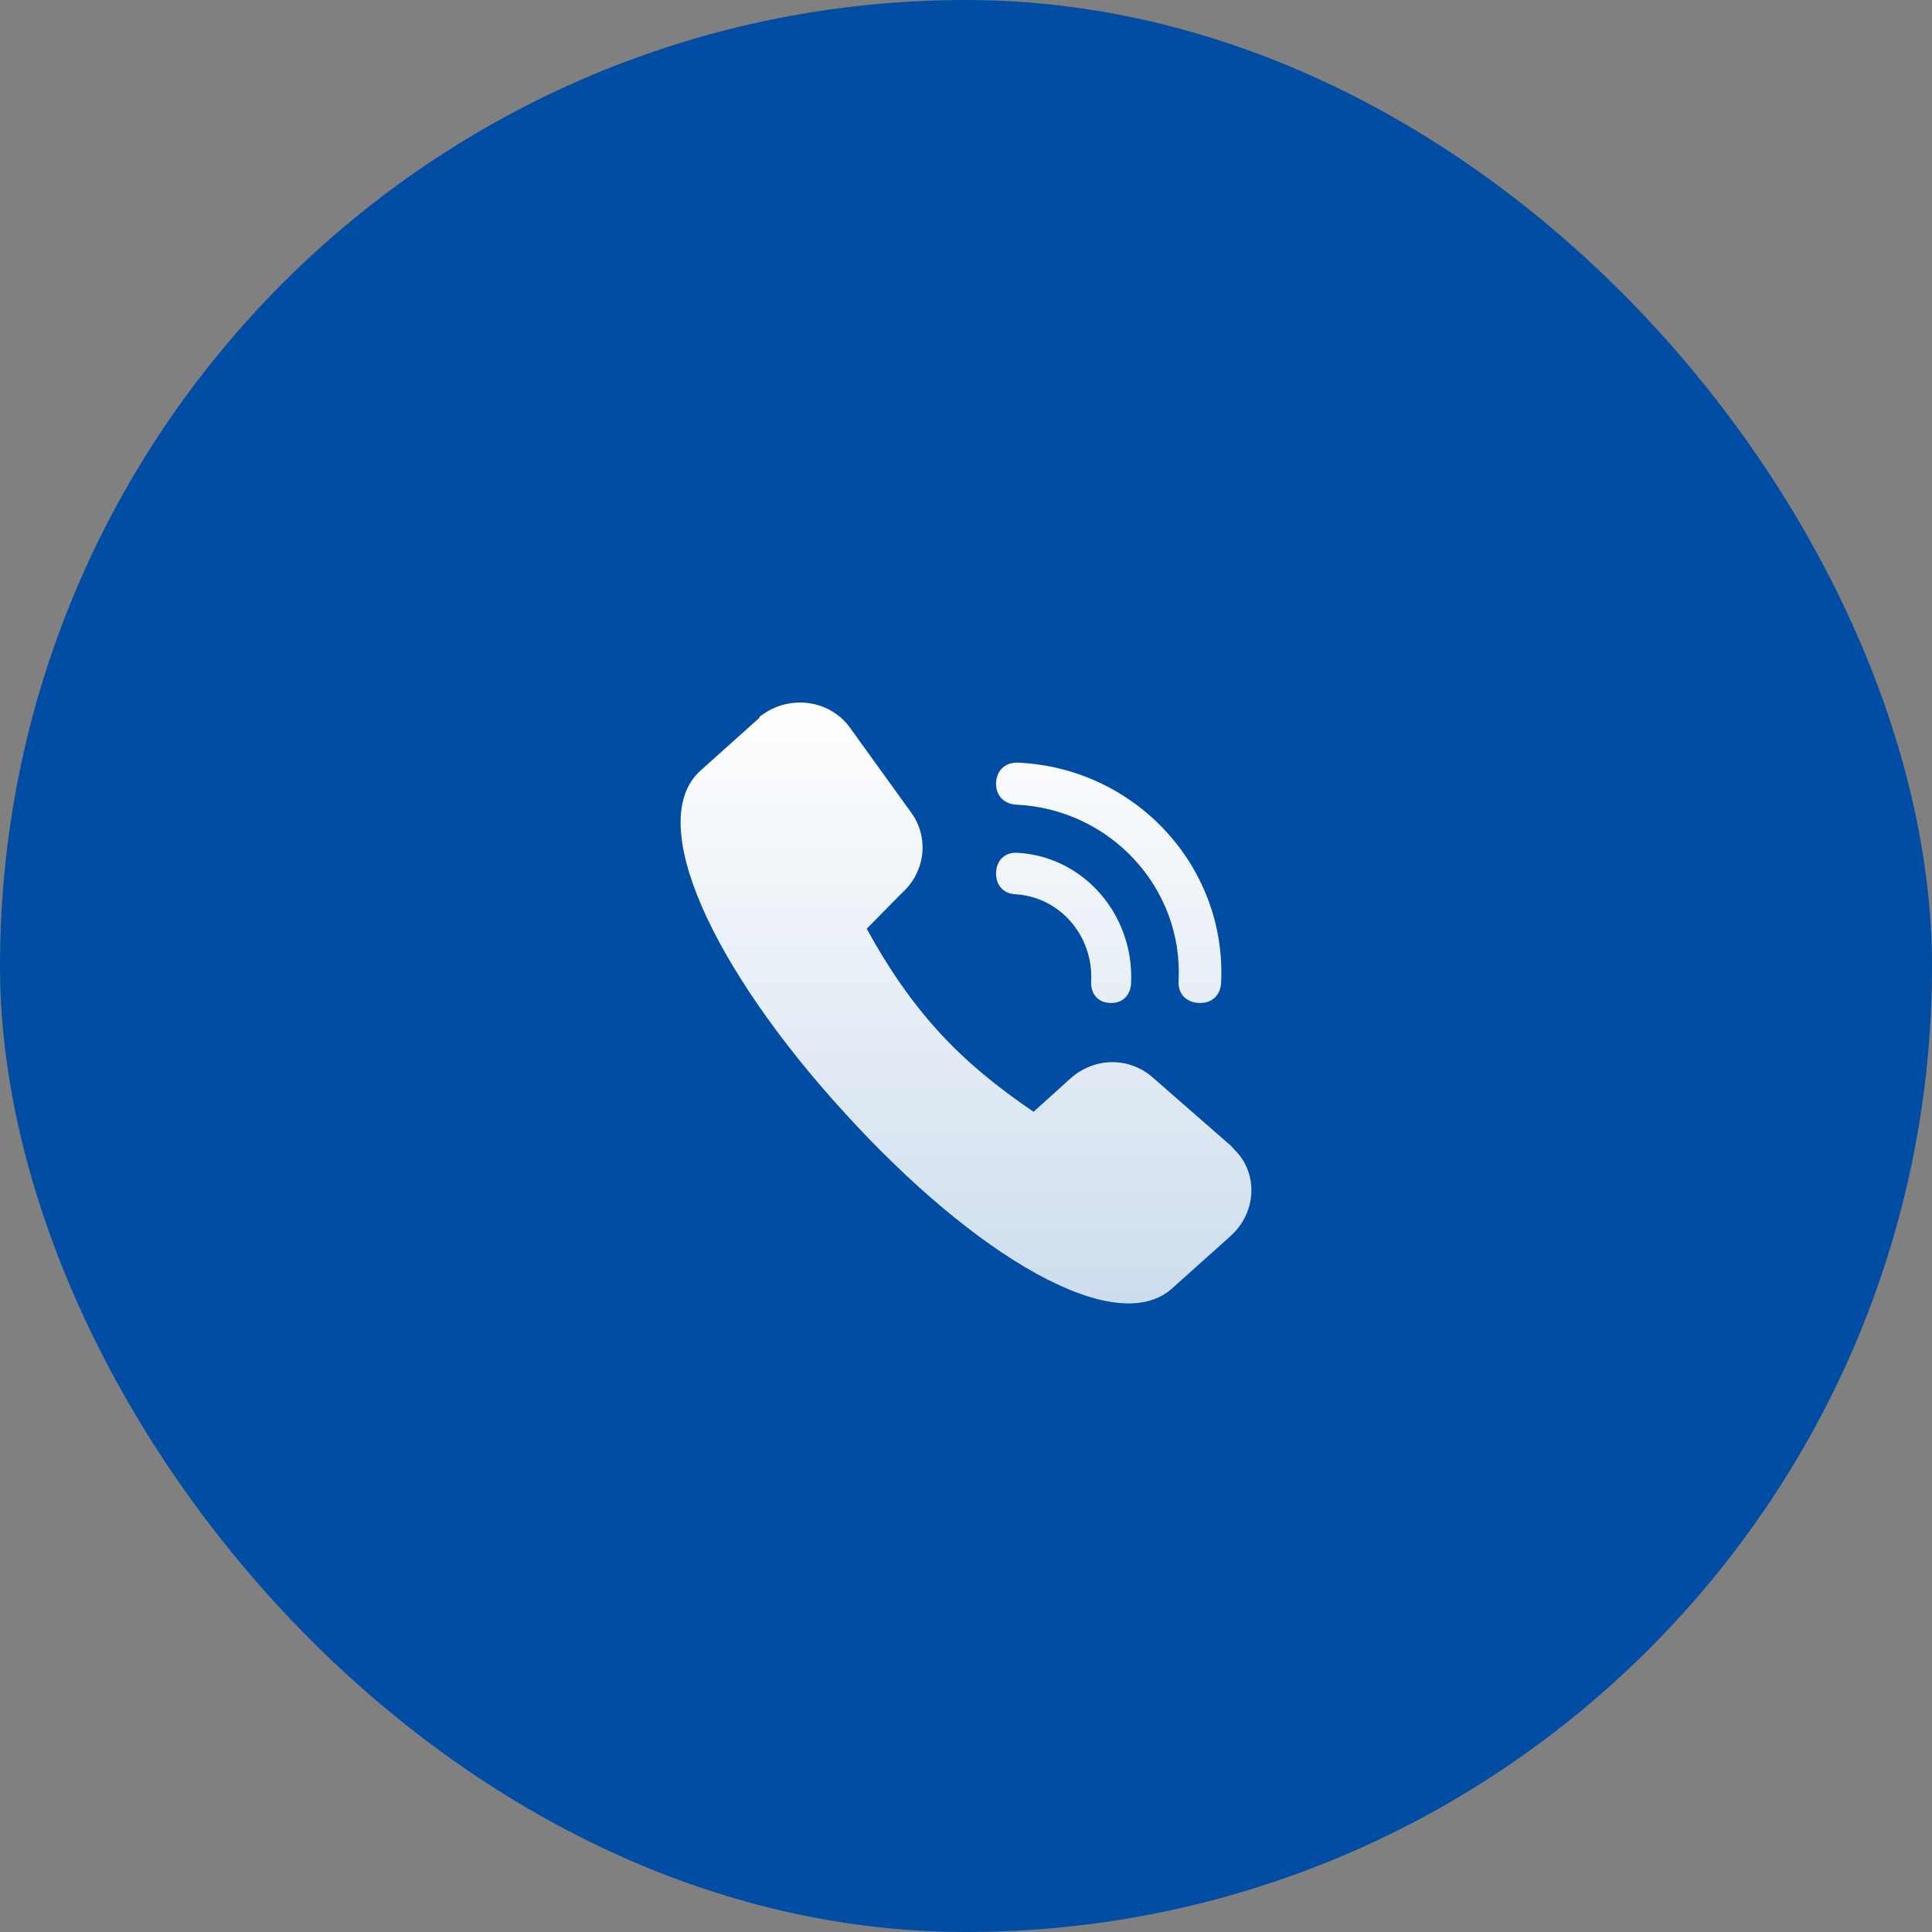
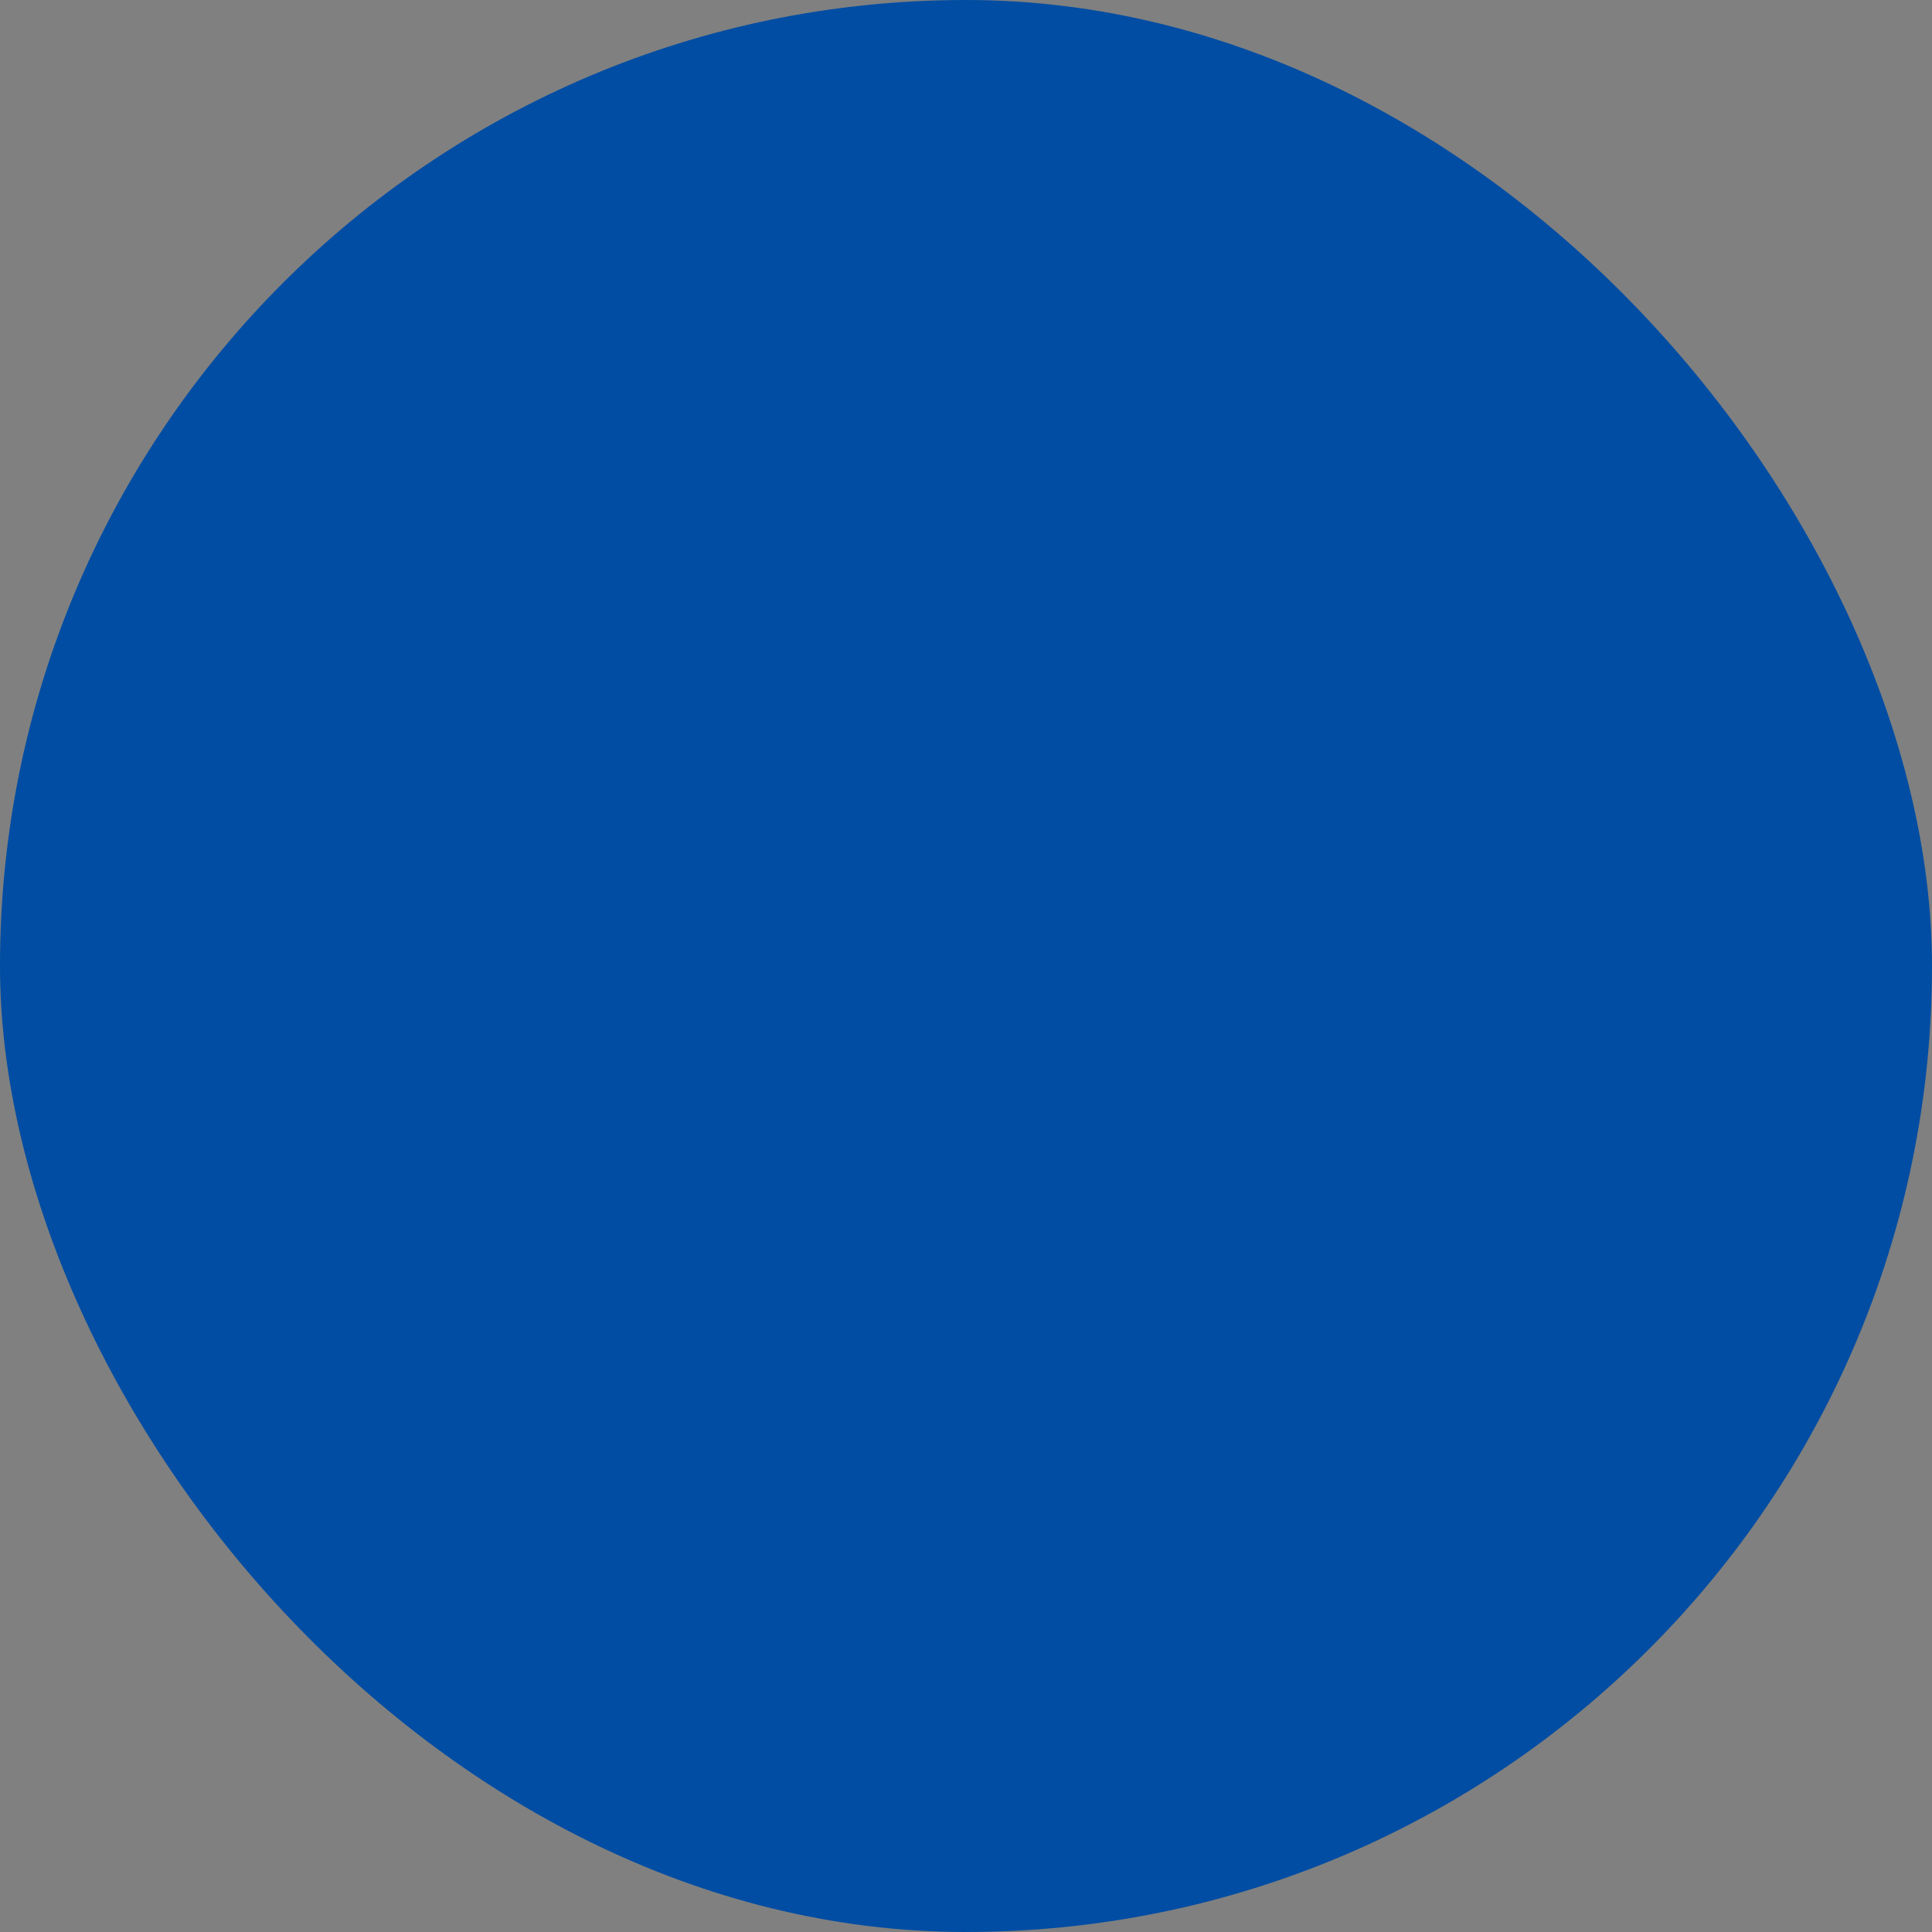
<svg xmlns="http://www.w3.org/2000/svg" width="88px" height="88px" viewBox="0 0 88 88" version="1.1">
  <rect x="0" y="0" width="88" height="88" fill="#808080" stroke="none" />
  <title>icon/contact/1</title>
  <defs>
    <linearGradient x1="50%" y1="0%" x2="50%" y2="100%" id="linearGradient-1">
      <stop stop-color="#FFFFFF" offset="0%" />
      <stop stop-color="#FFFFFF" stop-opacity="0.796" offset="100%" />
    </linearGradient>
  </defs>
  <g id="内页" stroke="none" stroke-width="1" fill="none" fill-rule="evenodd">
    <g id="Kaiyun资讯" transform="translate(-715, -2033)">
      <g id="编组-10" transform="translate(0, 1857)">
        <g id="编组-5备份-3" transform="translate(650, 110)">
          <g id="icon/contact/1" transform="translate(65, 66)">
            <rect id="矩形备份-3" fill="#004DA3" x="0" y="0" width="88" height="88" rx="44" />
            <g id="dianhua" transform="translate(31, 32)" fill="url(#linearGradient-1)">
-               <path d="M18.701,12.692 C18.804,10.604 17.252,8.84 15.241,8.732 C14.694,8.701 14.354,8.314 14.369,7.741 C14.398,7.169 14.783,6.813 15.33,6.844 C18.346,6.999 20.667,9.66 20.52,12.785 C20.49,13.357 20.106,13.713 19.559,13.682 C19.011,13.667 18.671,13.265 18.701,12.692 Z M22.683,12.679 C22.903,8.461 19.581,4.855 15.298,4.652 C14.715,4.62 14.353,4.228 14.369,3.648 C14.4,3.068 14.81,2.707 15.392,2.739 C20.746,2.99 24.887,7.505 24.619,12.773 C24.588,13.353 24.178,13.714 23.596,13.682 C23.013,13.651 22.651,13.259 22.683,12.679 Z M10.065,8.693 L8.477,10.302 C9.424,12.035 10.477,13.583 11.728,14.962 C12.98,16.342 14.429,17.522 16.078,18.641 L17.756,17.124 C18.855,16.143 20.458,16.127 21.541,17.108 L25.067,20.189 L25.25,20.388 C26.333,21.477 26.227,23.255 25.036,24.312 L22.35,26.719 C19.771,28.942 13.453,25.263 7.47,18.687 C1.472,12.127 -1.671,5.413 0.908,3.098 L3.594,0.692 C3.594,0.6 3.685,0.6 3.792,0.508 C5.074,-0.366 6.844,-0.09 7.73,1.167 L10.461,4.953 C11.346,6.118 11.163,7.712 10.065,8.693 Z" id="Fill-1" />
-             </g>
+               </g>
          </g>
        </g>
      </g>
    </g>
  </g>
</svg>